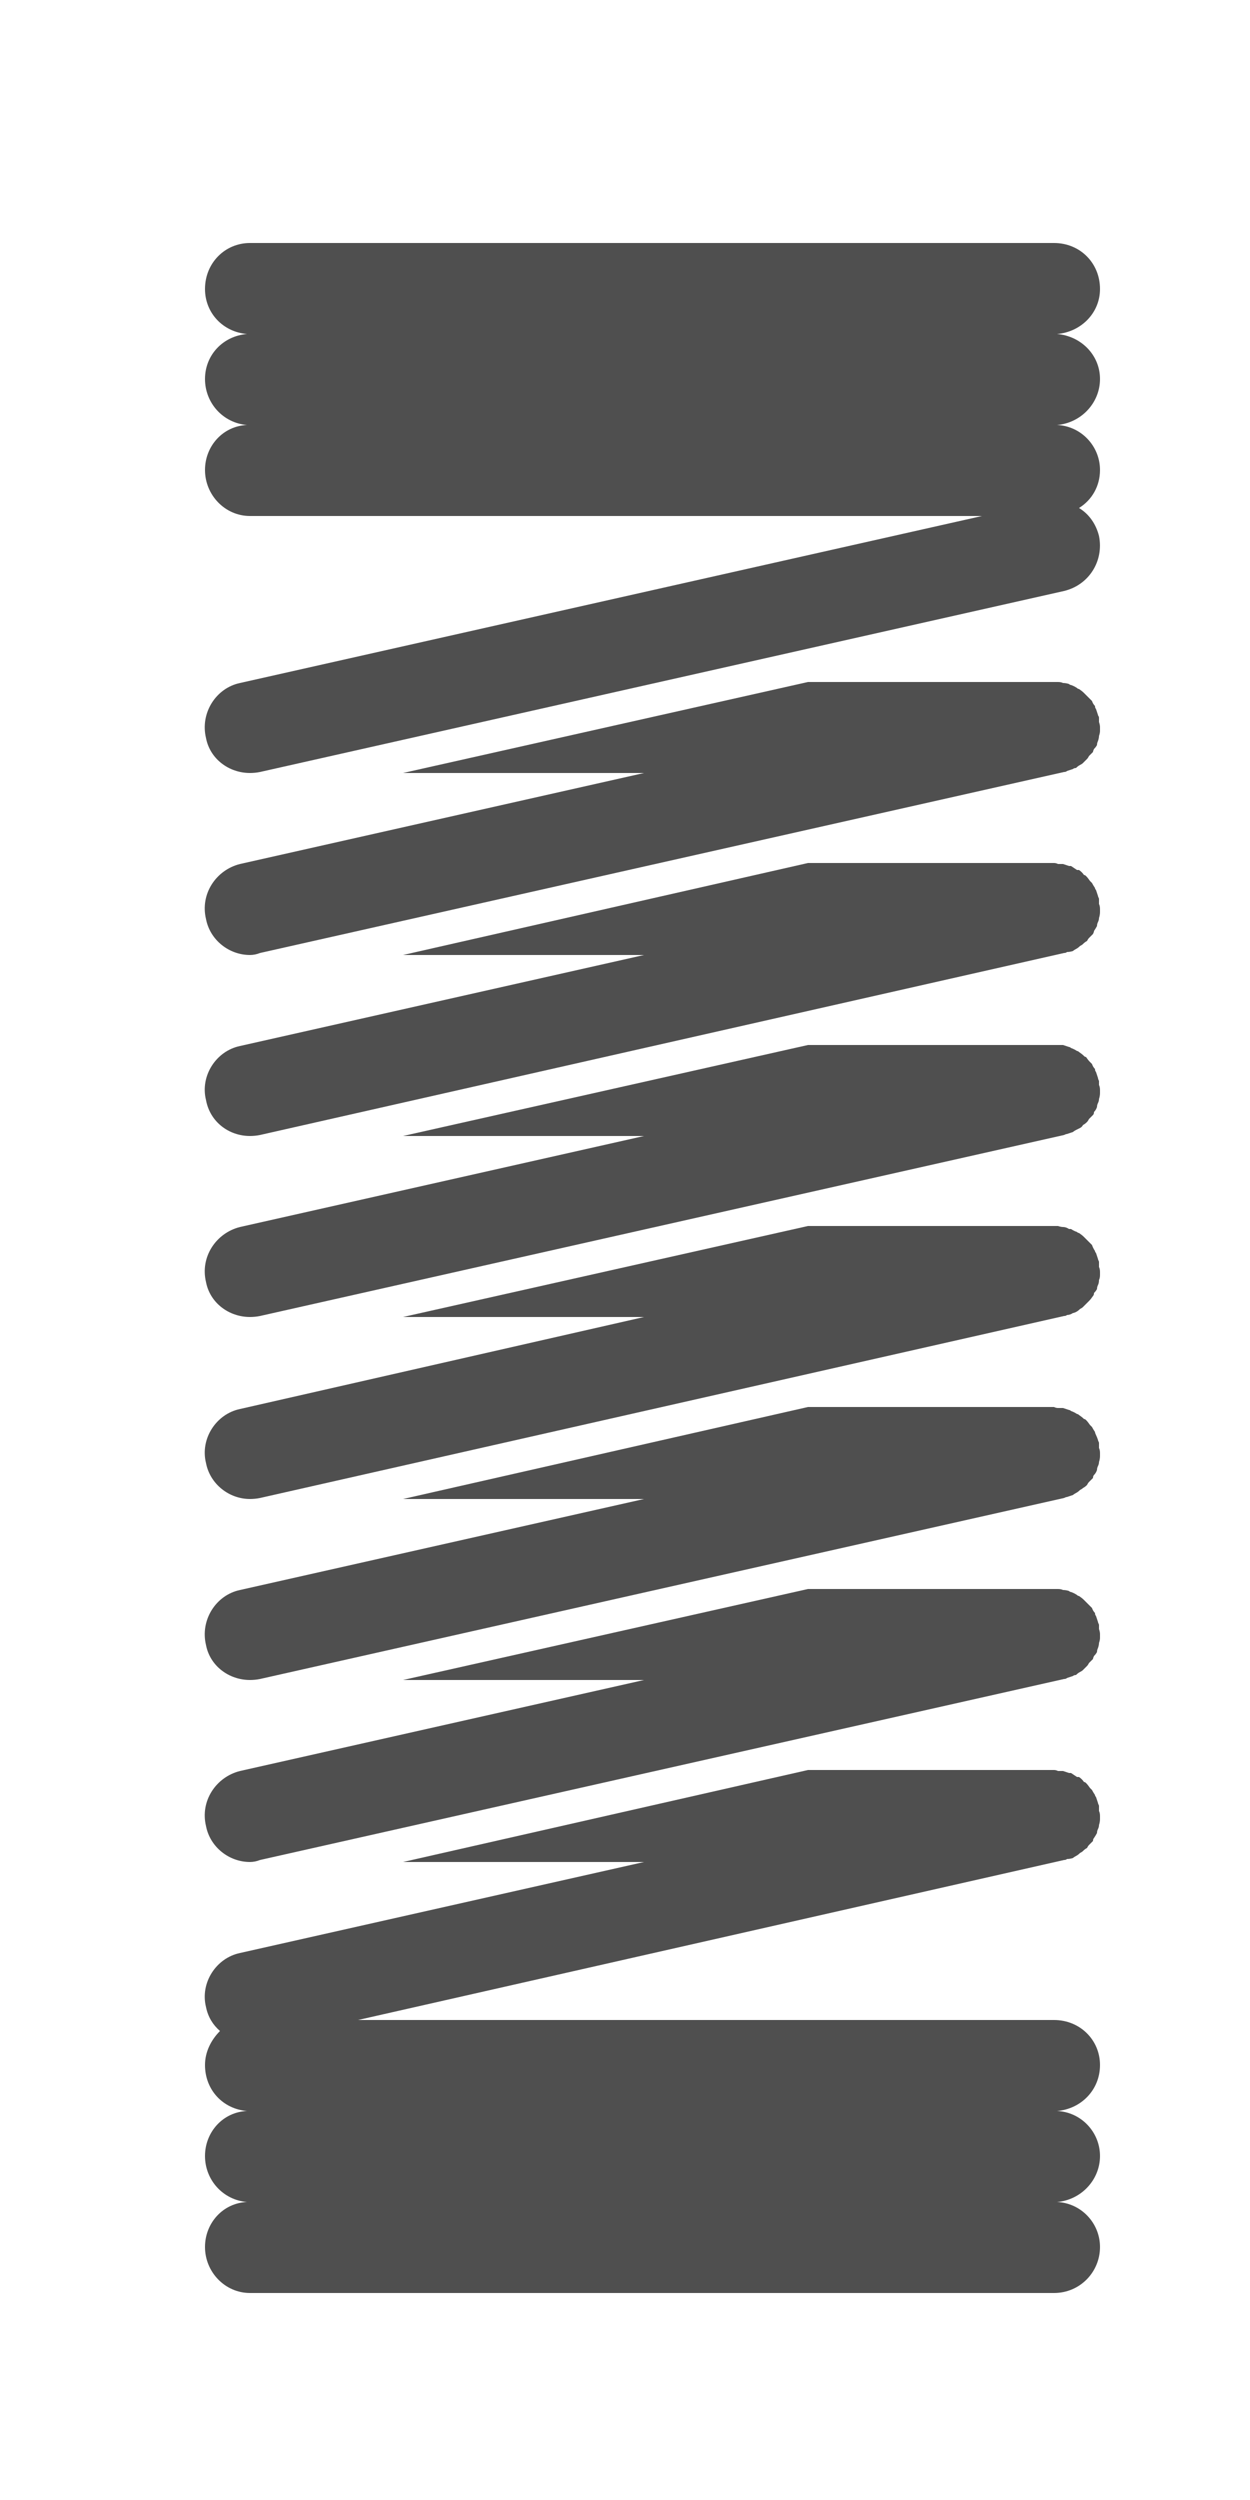
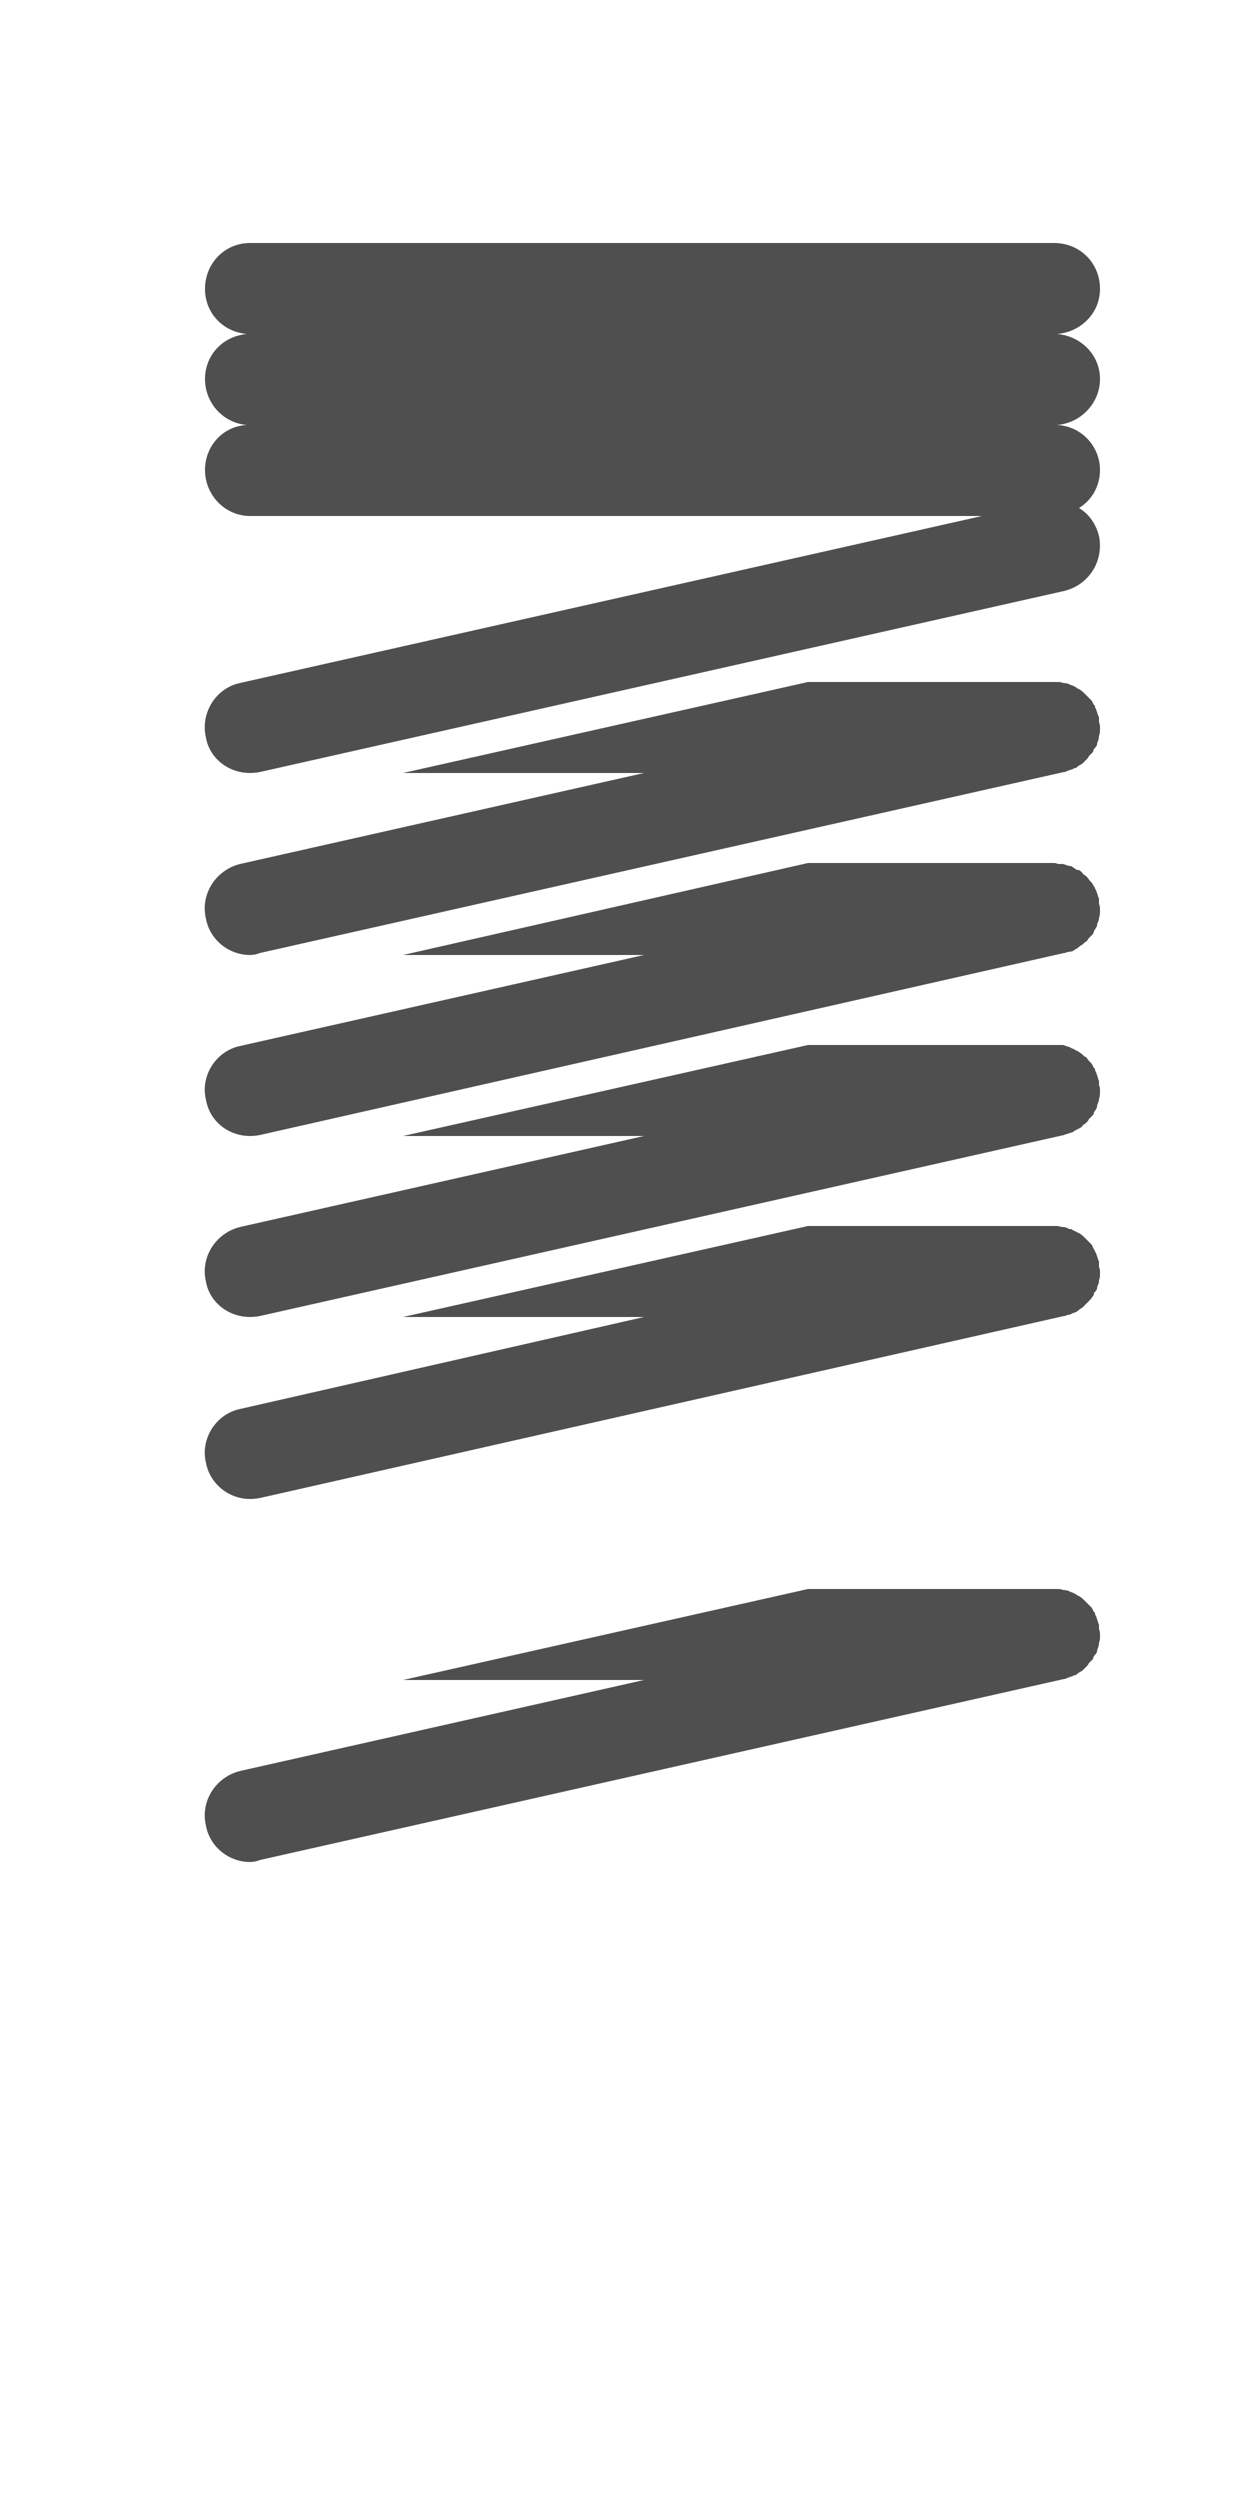
<svg xmlns="http://www.w3.org/2000/svg" version="1.2" viewBox="0 0 125 248" width="40" height="80">
  <style>.a{fill:#4f4f4f}</style>
  <path class="a" d="m20.6 72.8c0.4 2.1 2.3 3.5 4.4 3.5q0.5 0 1-0.1l80.4-18.1c2.5-0.6 4-3 3.5-5.5-0.3-1.2-1-2.2-2-2.8 1.3-0.8 2.1-2.2 2.1-3.8 0-2.4-1.9-4.4-4.3-4.5 2.4-0.2 4.3-2.2 4.3-4.6 0-2.4-1.9-4.3-4.3-4.5 2.4-0.2 4.3-2.1 4.3-4.5 0-2.6-2-4.6-4.6-4.6h-80.4c-2.5 0-4.5 2-4.5 4.6 0 2.4 1.8 4.3 4.2 4.5-2.4 0.2-4.2 2.1-4.2 4.5 0 2.4 1.8 4.4 4.2 4.6-2.4 0.1-4.2 2.1-4.2 4.5 0 2.5 2 4.6 4.5 4.6h73.2l-74.2 16.7c-2.4 0.5-4 3-3.4 5.5z" />
  <path class="a" d="m109.9 71.2q0-0.2 0-0.4c0-0.2-0.1-0.2-0.1-0.3q-0.1-0.3-0.2-0.6-0.1-0.1-0.1-0.3-0.2-0.2-0.3-0.5-0.1-0.1-0.2-0.2-0.2-0.2-0.4-0.4-0.1-0.1-0.2-0.2-0.2-0.2-0.5-0.4-0.1 0-0.2-0.1-0.3-0.2-0.6-0.3-0.1 0-0.2-0.1-0.3-0.1-0.6-0.1-0.2-0.1-0.5-0.1-0.2 0-0.4 0h-24.6l-40.5 9.1h24.1l-40.4 9.1c-2.4 0.6-4 3-3.4 5.5 0.4 2.1 2.3 3.6 4.4 3.6q0.5 0 1-0.2l80.4-18.1q0.2 0 0.3-0.1 0.3-0.1 0.6-0.2 0.1-0.1 0.3-0.1 0.2-0.2 0.4-0.3 0.2-0.1 0.3-0.2 0.2-0.2 0.4-0.4 0.1-0.1 0.2-0.3 0.2-0.2 0.4-0.4 0-0.1 0.1-0.3 0.2-0.2 0.3-0.4 0-0.2 0.1-0.4 0.1-0.3 0.1-0.5 0.1-0.3 0.1-0.5 0-0.2 0-0.4 0-0.2-0.1-0.5z" />
  <path class="a" d="m109.9 89.4q0-0.3 0-0.5c0-0.1-0.1-0.2-0.1-0.3q-0.1-0.3-0.2-0.6-0.1-0.1-0.1-0.2-0.2-0.3-0.3-0.5-0.1-0.1-0.2-0.2-0.2-0.3-0.4-0.5-0.1-0.1-0.2-0.1-0.2-0.3-0.5-0.5-0.1 0-0.2 0-0.3-0.2-0.6-0.4-0.1 0-0.2 0-0.3-0.1-0.6-0.2-0.2 0-0.5 0-0.2-0.1-0.4-0.1h-24.6l-40.5 9.2h24.1l-40.4 9.1c-2.4 0.5-4 3-3.4 5.4 0.4 2.2 2.3 3.6 4.4 3.6q0.5 0 1-0.1l80.4-18.2q0.2 0 0.3-0.1 0.3 0 0.6-0.1 0.1-0.1 0.3-0.2 0.2-0.1 0.4-0.3 0.2-0.1 0.3-0.2 0.2-0.2 0.4-0.3 0.1-0.2 0.2-0.3 0.2-0.2 0.4-0.4 0.1-0.2 0.1-0.3 0.2-0.3 0.3-0.5 0-0.2 0.1-0.4 0.1-0.2 0.1-0.4 0.1-0.3 0.1-0.6 0-0.2 0-0.3 0-0.3-0.1-0.5z" />
  <path class="a" d="m109.9 107.5q0-0.2 0-0.4-0.1-0.2-0.1-0.3-0.1-0.3-0.2-0.6-0.1-0.1-0.1-0.3-0.2-0.2-0.3-0.5-0.1-0.1-0.2-0.2-0.2-0.2-0.4-0.5-0.1 0-0.2-0.1-0.2-0.2-0.5-0.4-0.1-0.1-0.2-0.1-0.3-0.2-0.6-0.3-0.1-0.1-0.2-0.1-0.3-0.1-0.6-0.2-0.2 0-0.5 0-0.2 0-0.4 0h-24.6l-40.5 9.1h24.1l-40.4 9.1c-2.4 0.6-4 3-3.4 5.5 0.4 2.1 2.3 3.5 4.4 3.5q0.5 0 1-0.1l80.4-18.1q0.2-0.1 0.3-0.1 0.3-0.1 0.6-0.2 0.1-0.1 0.3-0.2 0.2-0.1 0.4-0.2 0.2-0.1 0.3-0.3 0.2-0.1 0.4-0.3 0.1-0.1 0.2-0.3 0.2-0.2 0.4-0.4 0.1-0.1 0.1-0.3 0.2-0.2 0.3-0.5 0-0.2 0.1-0.4 0.1-0.2 0.1-0.4 0.1-0.3 0.1-0.6 0-0.1 0-0.3 0-0.3-0.1-0.5z" />
  <path class="a" d="m109.9 125.7q0-0.3 0-0.5c0-0.1-0.1-0.2-0.1-0.3q-0.1-0.3-0.2-0.6-0.1-0.1-0.1-0.2-0.2-0.3-0.3-0.6-0.1-0.1-0.2-0.2-0.2-0.2-0.4-0.4-0.1-0.1-0.2-0.2-0.2-0.2-0.5-0.4-0.1 0-0.2-0.1-0.3-0.1-0.6-0.3-0.1 0-0.2 0-0.3-0.2-0.6-0.2-0.2 0-0.5-0.1-0.2 0-0.4 0h-24.6l-40.5 9.1h24.1l-40.4 9.2c-2.4 0.5-4 3-3.4 5.4 0.4 2.1 2.3 3.6 4.4 3.6q0.5 0 1-0.1l80.4-18.2q0.2 0 0.3-0.1 0.3 0 0.6-0.2 0.1 0 0.3-0.1 0.2-0.1 0.4-0.3 0.2-0.1 0.3-0.2 0.2-0.2 0.4-0.4 0.1-0.1 0.2-0.2 0.2-0.2 0.4-0.5 0.1-0.1 0.1-0.3 0.2-0.2 0.3-0.4 0-0.2 0.1-0.4 0.1-0.2 0.1-0.5 0.1-0.2 0.1-0.5 0-0.2 0-0.3 0-0.3-0.1-0.5z" />
-   <path class="a" d="m109.9 143.8q0-0.2 0-0.5c0-0.1-0.1-0.2-0.1-0.3q-0.1-0.3-0.2-0.5-0.1-0.2-0.1-0.3-0.2-0.3-0.3-0.5-0.1-0.1-0.2-0.2-0.2-0.3-0.4-0.5-0.1-0.1-0.2-0.1-0.2-0.2-0.5-0.4-0.1-0.1-0.2-0.1-0.3-0.2-0.6-0.3-0.1-0.1-0.2-0.1-0.3-0.1-0.6-0.2-0.2 0-0.5 0-0.2 0-0.4-0.1h-24.6l-40.5 9.2h24.1l-40.4 9.1c-2.4 0.5-4 3-3.4 5.5 0.4 2.1 2.3 3.5 4.4 3.5q0.5 0 1-0.1l80.4-18.1q0.2-0.1 0.3-0.1 0.3-0.1 0.6-0.2 0.1-0.1 0.3-0.2 0.2-0.1 0.4-0.3 0.2-0.1 0.3-0.2 0.2-0.1 0.4-0.3 0.1-0.2 0.2-0.3 0.2-0.2 0.4-0.4 0-0.2 0.1-0.3 0.2-0.2 0.3-0.5 0-0.2 0.1-0.4 0.1-0.2 0.1-0.4 0.1-0.3 0.1-0.6 0-0.1 0-0.3 0-0.3-0.1-0.5z" />
  <path class="a" d="m109.9 161.9q0-0.2 0-0.4c0-0.1-0.1-0.2-0.1-0.3q-0.1-0.3-0.2-0.6-0.1-0.1-0.1-0.3-0.2-0.2-0.3-0.5-0.1-0.1-0.2-0.2-0.2-0.2-0.4-0.4-0.1-0.1-0.2-0.2-0.2-0.2-0.5-0.4-0.1 0-0.2-0.1-0.3-0.2-0.6-0.3-0.1 0-0.2-0.1-0.3-0.1-0.6-0.1-0.2-0.1-0.5-0.1-0.2 0-0.4 0h-24.6l-40.5 9.1h24.1l-40.4 9.1c-2.4 0.6-4 3-3.4 5.5 0.4 2.1 2.3 3.6 4.4 3.6q0.5 0 1-0.2l80.4-18.1q0.2 0 0.3-0.1 0.3-0.1 0.6-0.2 0.1-0.1 0.3-0.1 0.2-0.2 0.4-0.3 0.2-0.1 0.3-0.2 0.2-0.2 0.4-0.4 0.1-0.1 0.2-0.3 0.2-0.2 0.4-0.4 0-0.1 0.1-0.3 0.2-0.2 0.3-0.4 0-0.2 0.1-0.4 0.1-0.3 0.1-0.5 0.1-0.3 0.1-0.5 0-0.2 0-0.4 0-0.2-0.1-0.5z" />
-   <path class="a" d="m106.7 184.9q0.3 0 0.6-0.1 0.1-0.1 0.3-0.2 0.2-0.1 0.4-0.3 0.2-0.1 0.3-0.2 0.2-0.2 0.4-0.3 0.1-0.2 0.2-0.3 0.2-0.2 0.4-0.4 0-0.2 0.1-0.3 0.2-0.3 0.3-0.5 0-0.2 0.1-0.4 0.1-0.2 0.1-0.4 0.1-0.3 0.1-0.6 0-0.2 0-0.3 0-0.3-0.1-0.5 0-0.2 0-0.5c0-0.1-0.1-0.2-0.1-0.3q-0.1-0.3-0.2-0.6-0.1-0.1-0.1-0.2-0.2-0.3-0.3-0.5-0.1-0.1-0.2-0.2-0.2-0.3-0.4-0.5-0.1-0.1-0.2-0.1-0.2-0.3-0.5-0.5-0.1 0-0.2 0-0.3-0.2-0.6-0.4-0.1 0-0.2 0-0.3-0.1-0.6-0.2-0.2 0-0.5 0-0.2-0.1-0.4-0.1h-24.6l-40.5 9.2h24.1l-40.4 9.1c-2.4 0.5-4 3-3.4 5.4 0.2 1 0.7 1.8 1.4 2.4-0.9 0.9-1.5 2.1-1.5 3.4 0 2.5 1.8 4.4 4.2 4.6-2.4 0.1-4.2 2.1-4.2 4.5 0 2.4 1.8 4.4 4.2 4.6-2.4 0.1-4.2 2.1-4.2 4.5 0 2.5 2 4.6 4.5 4.6h80.4c2.6 0 4.6-2.1 4.6-4.6 0-2.4-1.9-4.4-4.3-4.5 2.4-0.2 4.3-2.2 4.3-4.6 0-2.4-1.9-4.4-4.3-4.5 2.4-0.2 4.3-2.1 4.3-4.6 0-2.5-2-4.5-4.6-4.5h-69.6l70.6-16q0.2 0 0.3-0.1z" />
</svg>